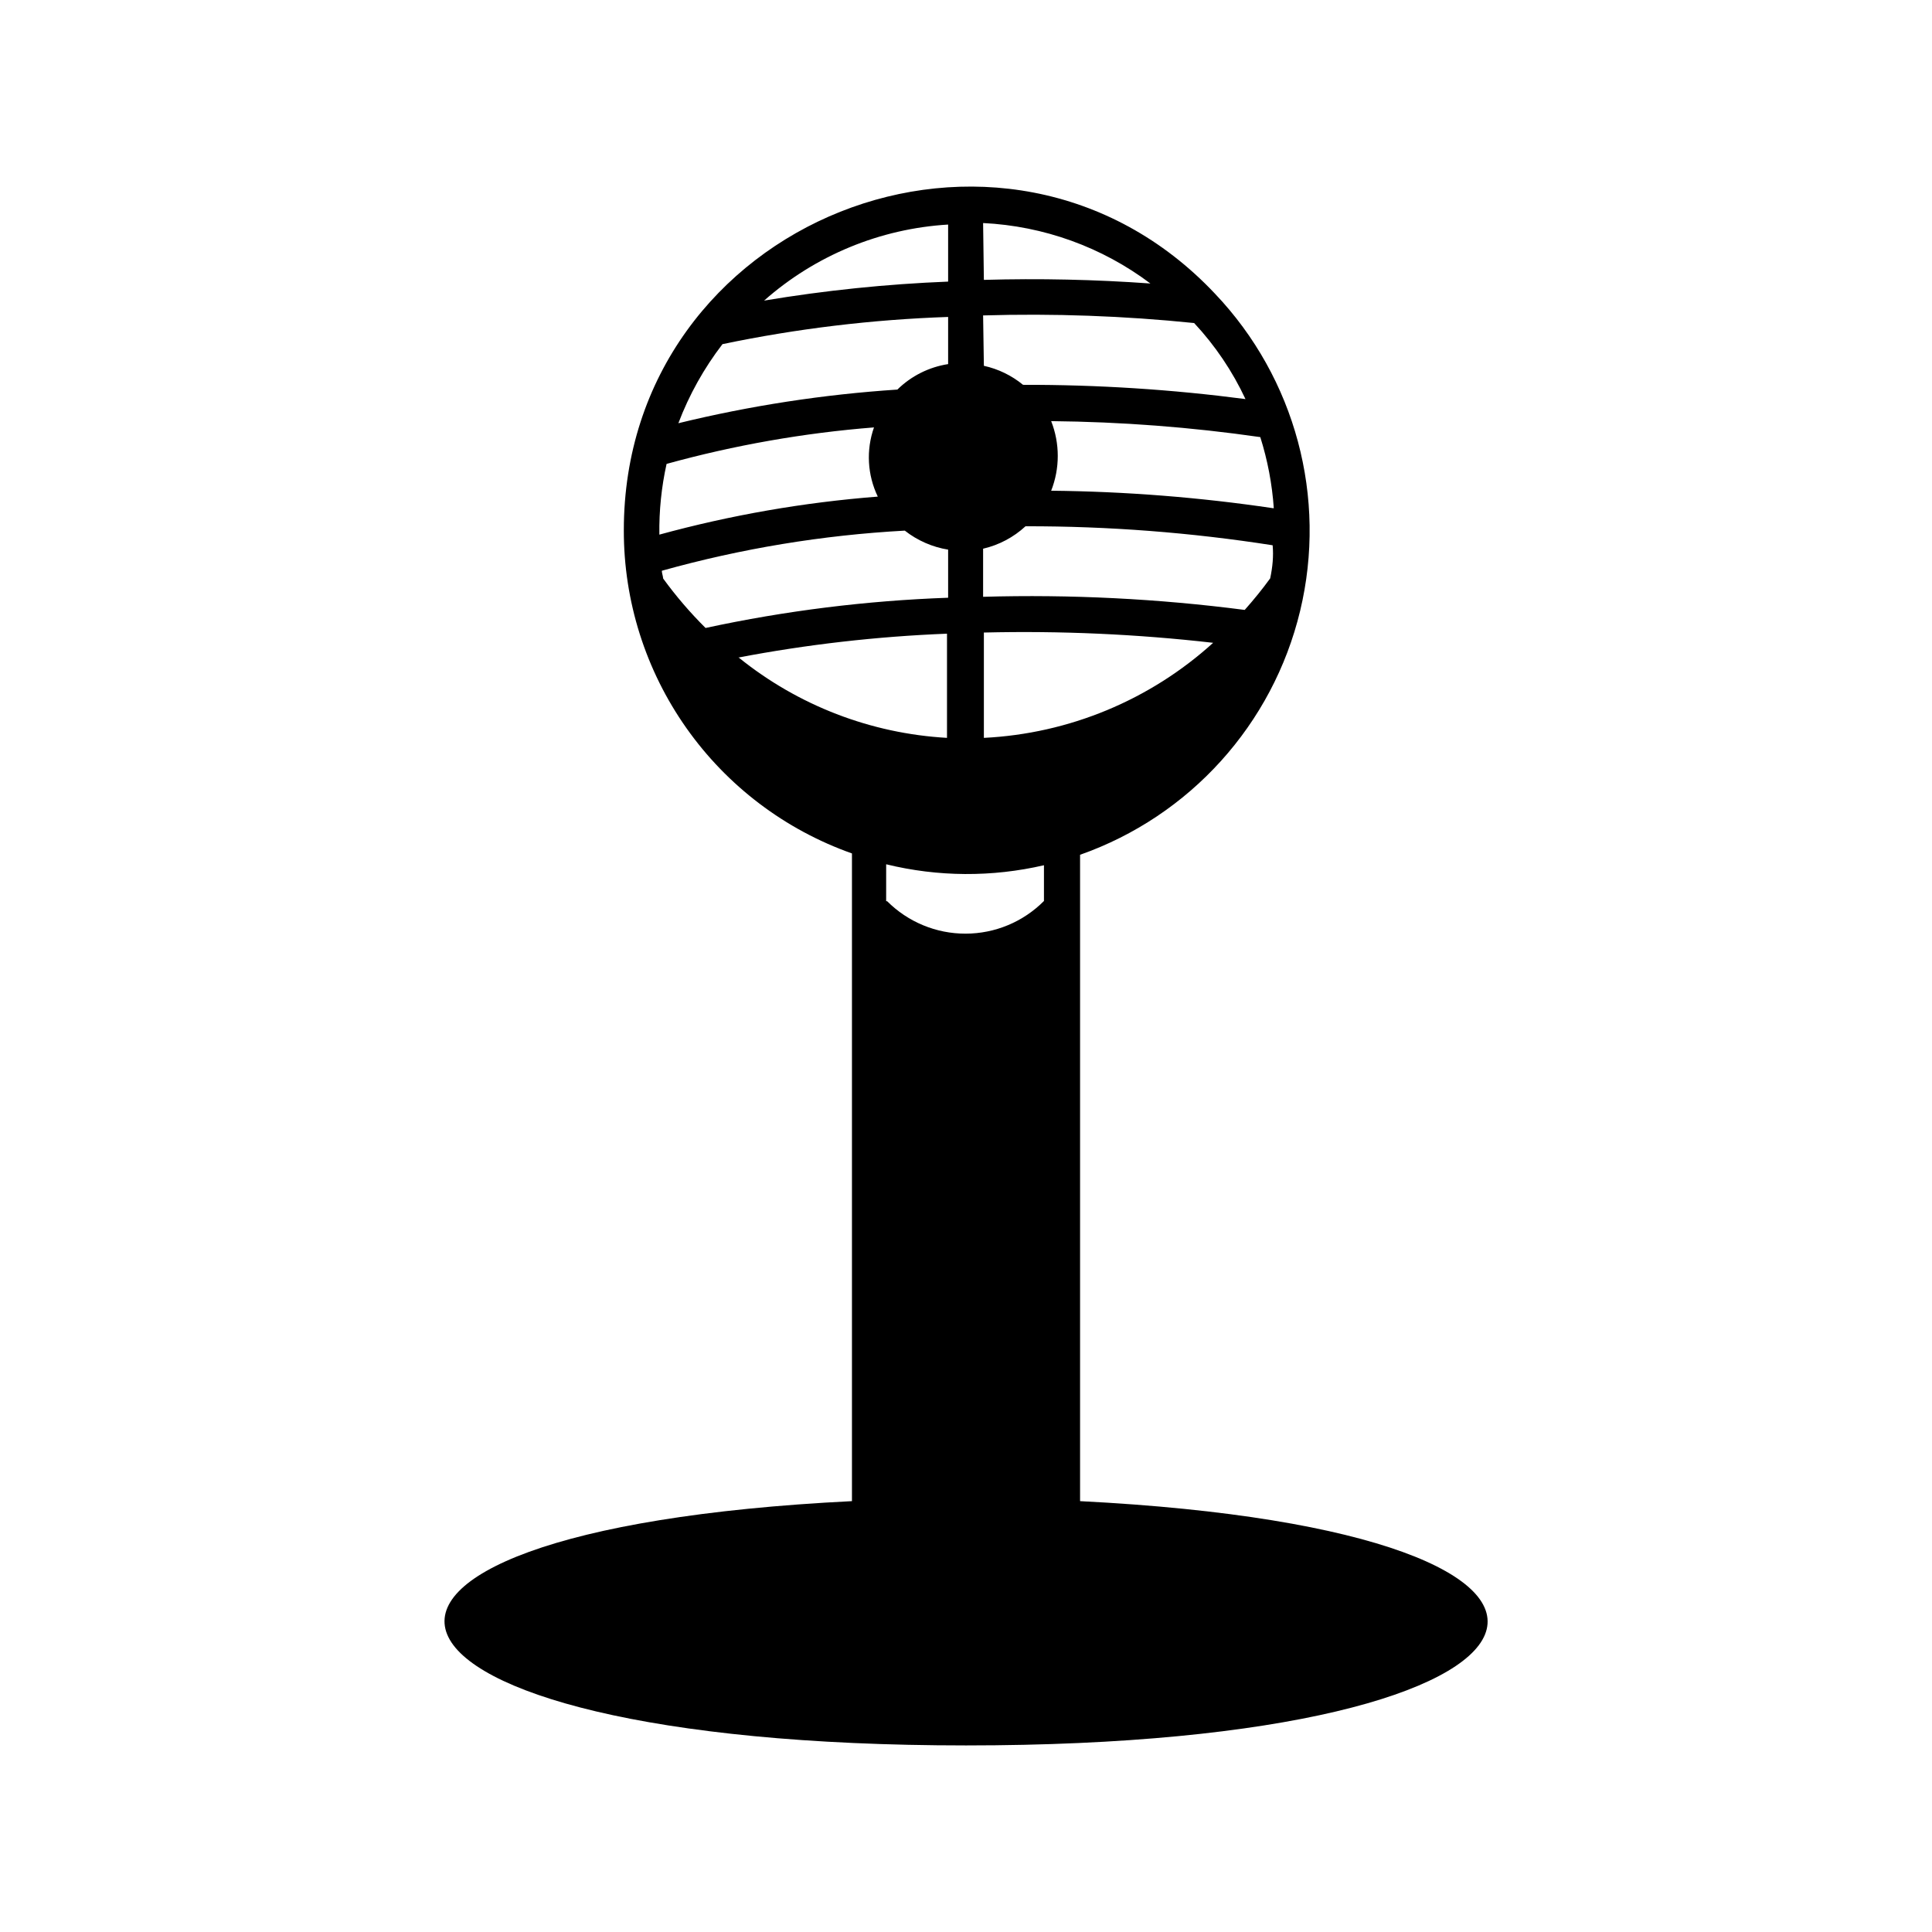
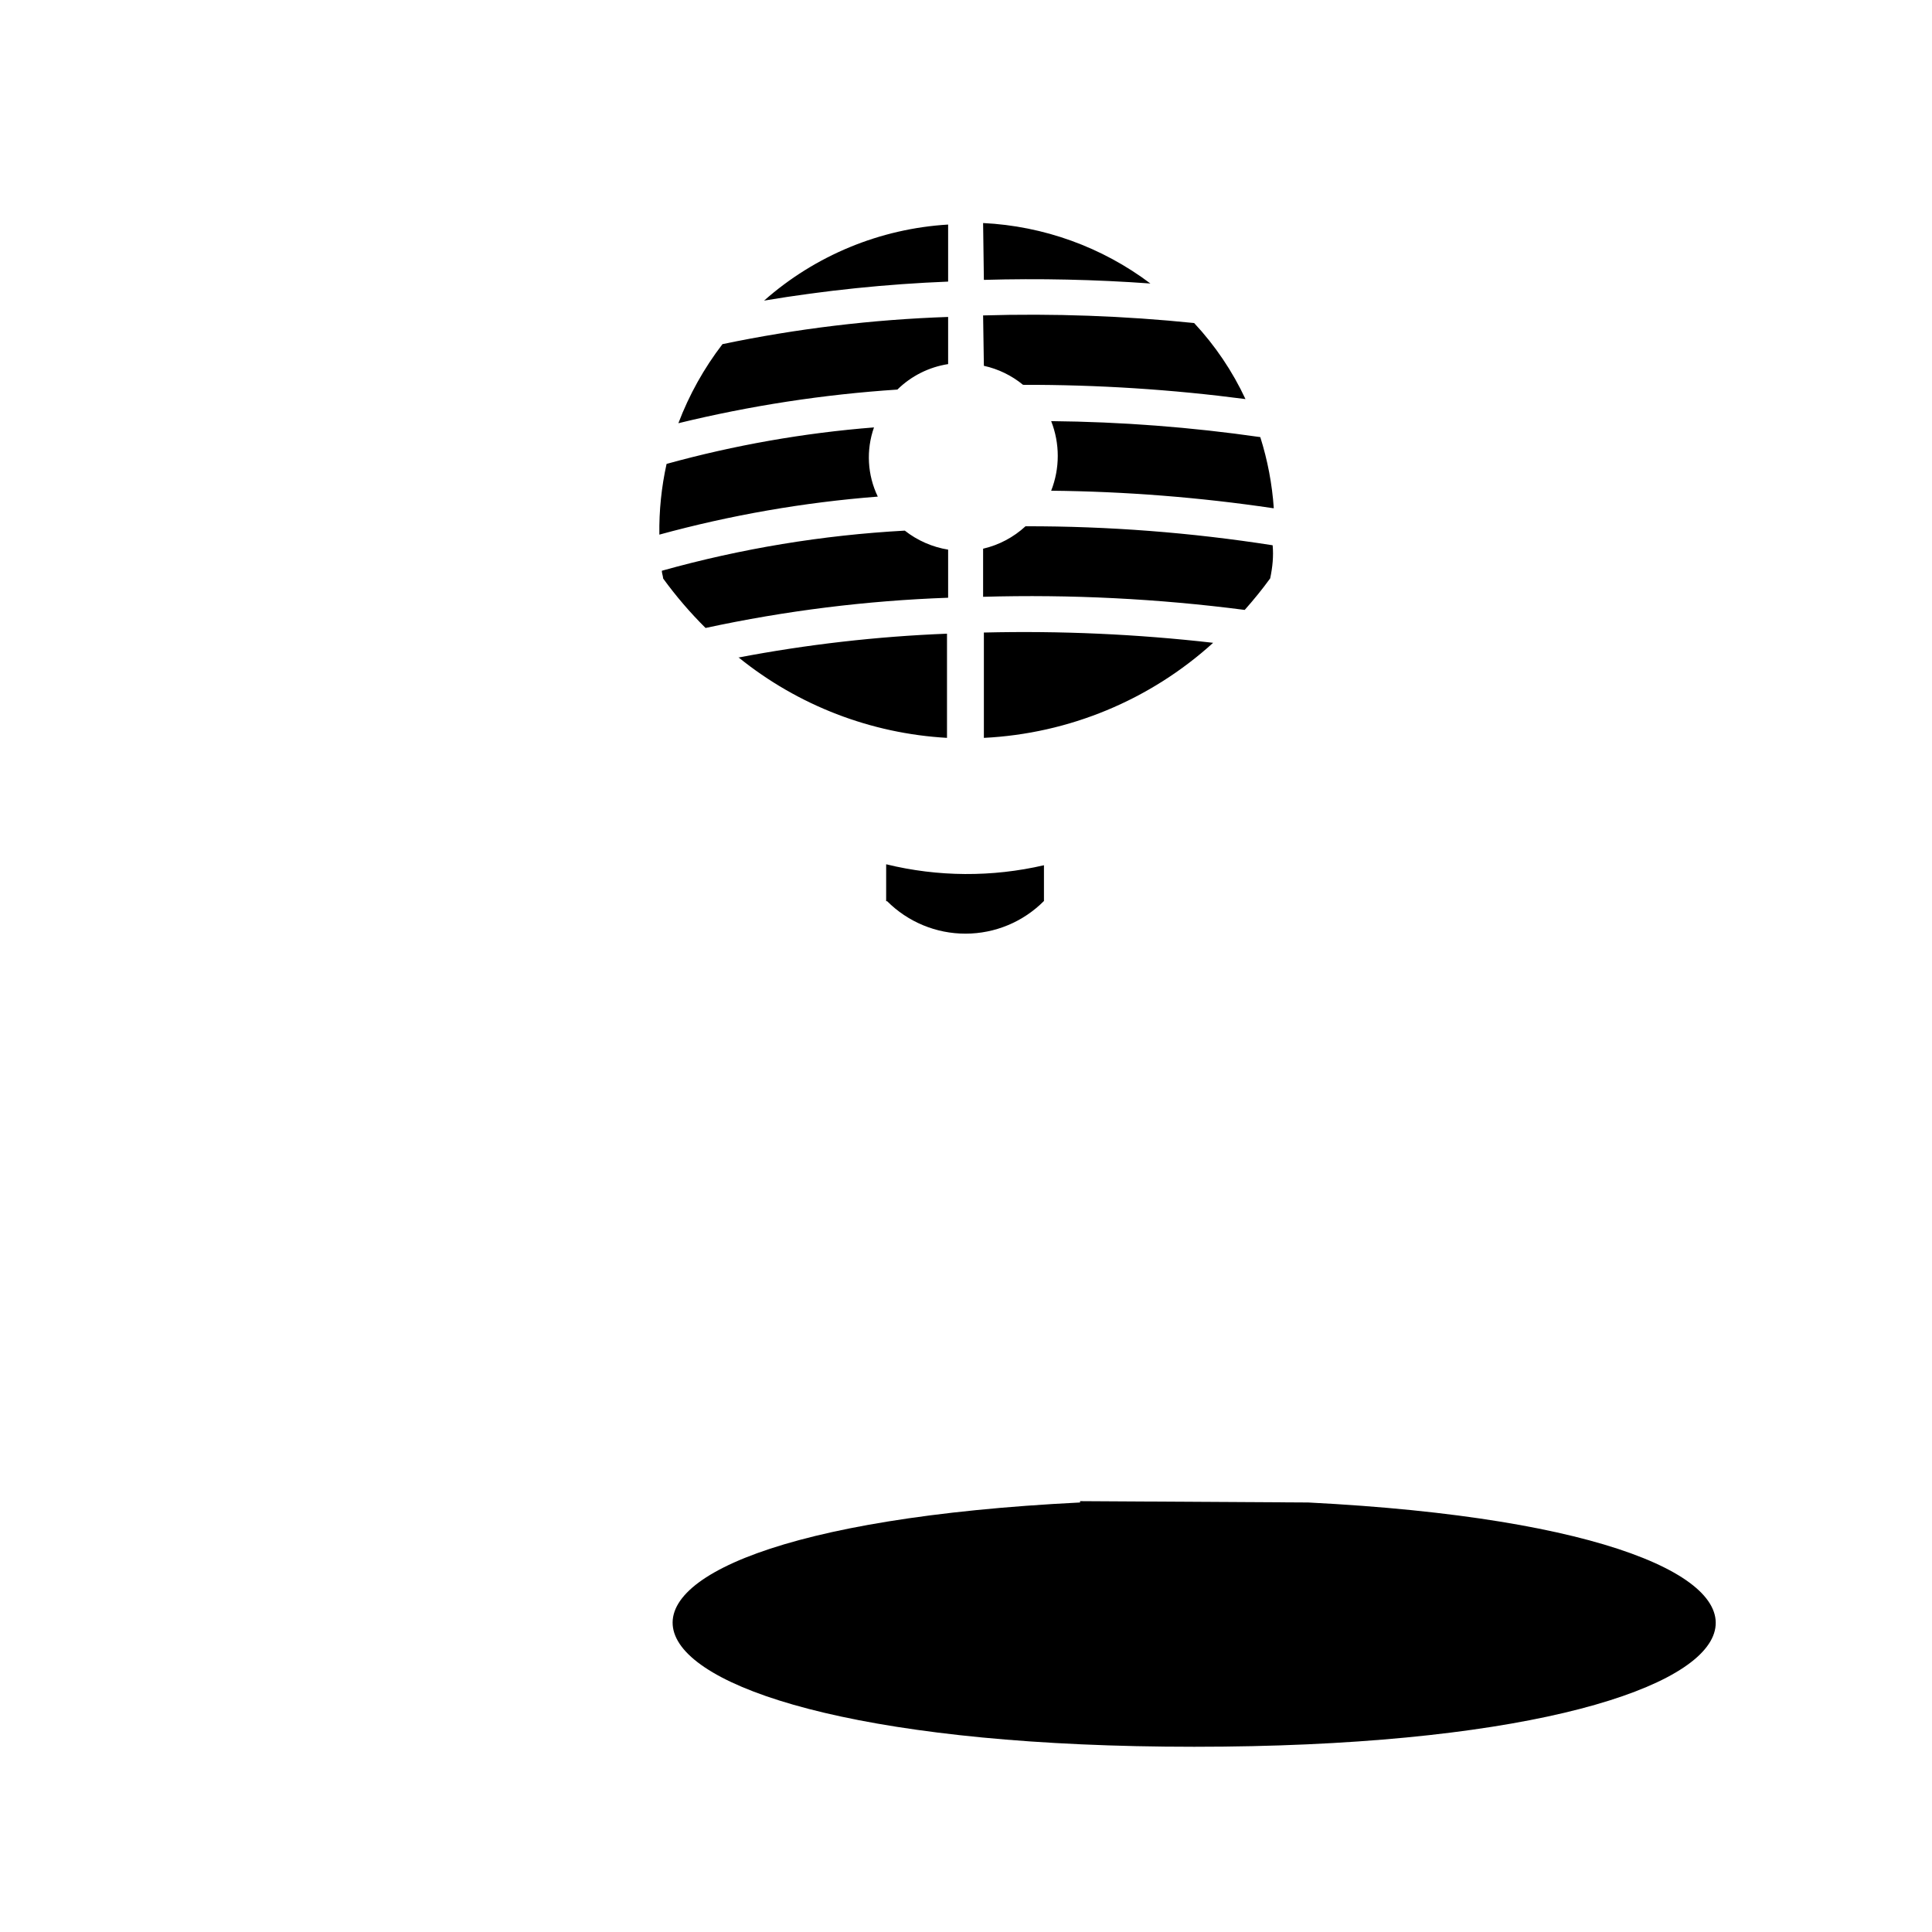
<svg xmlns="http://www.w3.org/2000/svg" fill="#000000" width="800px" height="800px" version="1.1" viewBox="144 144 512 512">
-   <path d="m430.23 541.82v-171.3 0.004c29.133-10.258 51.086-34.582 58.312-64.613 7.223-30.031-1.262-61.676-22.543-84.062-55.922-59.398-156.68-19.445-156.68 62.672-0.031 18.781 5.769 37.105 16.598 52.445 10.832 15.344 26.156 26.945 43.859 33.203v171.65c-157.79 7.859-138.34 64.738 30.23 64.738s188.07-56.727 30.227-64.738zm-90.688-223.54h0.004c18.289-3.492 36.812-5.613 55.418-6.348v27.609c-20.16-1.137-39.457-8.574-55.168-21.262zm39.297 64.539 0.004-9.777c13.727 3.359 28.051 3.445 41.816 0.254v9.473c-5.496 5.535-12.973 8.652-20.773 8.66-7.801 0.012-15.281-3.09-20.793-8.609zm25.898-43.277v-27.914c20.293-0.492 40.594 0.418 60.758 2.723-16.727 15.176-38.199 24.078-60.758 25.191zm75.875-42.27c-2.117 2.922-4.383 5.691-6.75 8.363h-0.004c-22.98-2.981-46.16-4.144-69.324-3.477v-12.746c4.199-0.973 8.07-3.023 11.238-5.945 21.93-0.039 43.828 1.645 65.492 5.035 0.254 2.875 0 5.695-0.652 8.77zm0.754-18.59v-0.004c-19.469-2.887-39.113-4.434-58.793-4.633 2.328-5.926 2.328-12.516 0-18.441 18.547 0.18 37.059 1.594 55.418 4.234 1.934 6.117 3.137 12.441 3.578 18.84zm-76.832-75.57v-0.004c16.051 0.781 31.496 6.363 44.336 16.023-14.684-1.059-29.414-1.379-44.133-0.961zm0 24.484v-0.004c18.668-0.559 37.348 0.117 55.926 2.016 5.562 5.961 10.152 12.762 13.602 20.152-19.543-2.559-39.234-3.82-58.945-3.777-3.012-2.477-6.57-4.203-10.379-5.039zm-9.27-24.086v15.117c-16.344 0.652-32.633 2.336-48.77 5.035 13.551-11.973 30.719-19.07 48.77-20.152zm-59.801 31.691c19.691-4.113 39.699-6.523 59.801-7.207v12.496c-5.078 0.785-9.785 3.148-13.449 6.75-19.57 1.285-38.988 4.269-58.039 8.918 2.852-7.519 6.789-14.578 11.688-20.957zm-14.812 31.738c17.973-4.965 36.379-8.203 54.965-9.672-2.117 6.004-1.754 12.602 1.008 18.34-19.57 1.52-38.953 4.894-57.887 10.074-0.09-6.301 0.551-12.59 1.914-18.742zm-1.258 28.316c21.008-5.879 42.602-9.445 64.387-10.633 3.34 2.621 7.293 4.356 11.484 5.039v12.746c-21.621 0.766-43.137 3.445-64.285 8.012-4.086-4.062-7.844-8.441-11.234-13.102-0.051-0.703-0.352-1.41-0.352-2.062z" />
+   <path d="m430.23 541.82v-171.3 0.004v171.65c-157.79 7.859-138.34 64.738 30.23 64.738s188.07-56.727 30.227-64.738zm-90.688-223.54h0.004c18.289-3.492 36.812-5.613 55.418-6.348v27.609c-20.16-1.137-39.457-8.574-55.168-21.262zm39.297 64.539 0.004-9.777c13.727 3.359 28.051 3.445 41.816 0.254v9.473c-5.496 5.535-12.973 8.652-20.773 8.66-7.801 0.012-15.281-3.09-20.793-8.609zm25.898-43.277v-27.914c20.293-0.492 40.594 0.418 60.758 2.723-16.727 15.176-38.199 24.078-60.758 25.191zm75.875-42.27c-2.117 2.922-4.383 5.691-6.75 8.363h-0.004c-22.98-2.981-46.16-4.144-69.324-3.477v-12.746c4.199-0.973 8.07-3.023 11.238-5.945 21.93-0.039 43.828 1.645 65.492 5.035 0.254 2.875 0 5.695-0.652 8.77zm0.754-18.59v-0.004c-19.469-2.887-39.113-4.434-58.793-4.633 2.328-5.926 2.328-12.516 0-18.441 18.547 0.18 37.059 1.594 55.418 4.234 1.934 6.117 3.137 12.441 3.578 18.84zm-76.832-75.57v-0.004c16.051 0.781 31.496 6.363 44.336 16.023-14.684-1.059-29.414-1.379-44.133-0.961zm0 24.484v-0.004c18.668-0.559 37.348 0.117 55.926 2.016 5.562 5.961 10.152 12.762 13.602 20.152-19.543-2.559-39.234-3.82-58.945-3.777-3.012-2.477-6.57-4.203-10.379-5.039zm-9.27-24.086v15.117c-16.344 0.652-32.633 2.336-48.77 5.035 13.551-11.973 30.719-19.07 48.77-20.152zm-59.801 31.691c19.691-4.113 39.699-6.523 59.801-7.207v12.496c-5.078 0.785-9.785 3.148-13.449 6.75-19.57 1.285-38.988 4.269-58.039 8.918 2.852-7.519 6.789-14.578 11.688-20.957zm-14.812 31.738c17.973-4.965 36.379-8.203 54.965-9.672-2.117 6.004-1.754 12.602 1.008 18.34-19.57 1.52-38.953 4.894-57.887 10.074-0.09-6.301 0.551-12.59 1.914-18.742zm-1.258 28.316c21.008-5.879 42.602-9.445 64.387-10.633 3.34 2.621 7.293 4.356 11.484 5.039v12.746c-21.621 0.766-43.137 3.445-64.285 8.012-4.086-4.062-7.844-8.441-11.234-13.102-0.051-0.703-0.352-1.41-0.352-2.062z" />
</svg>